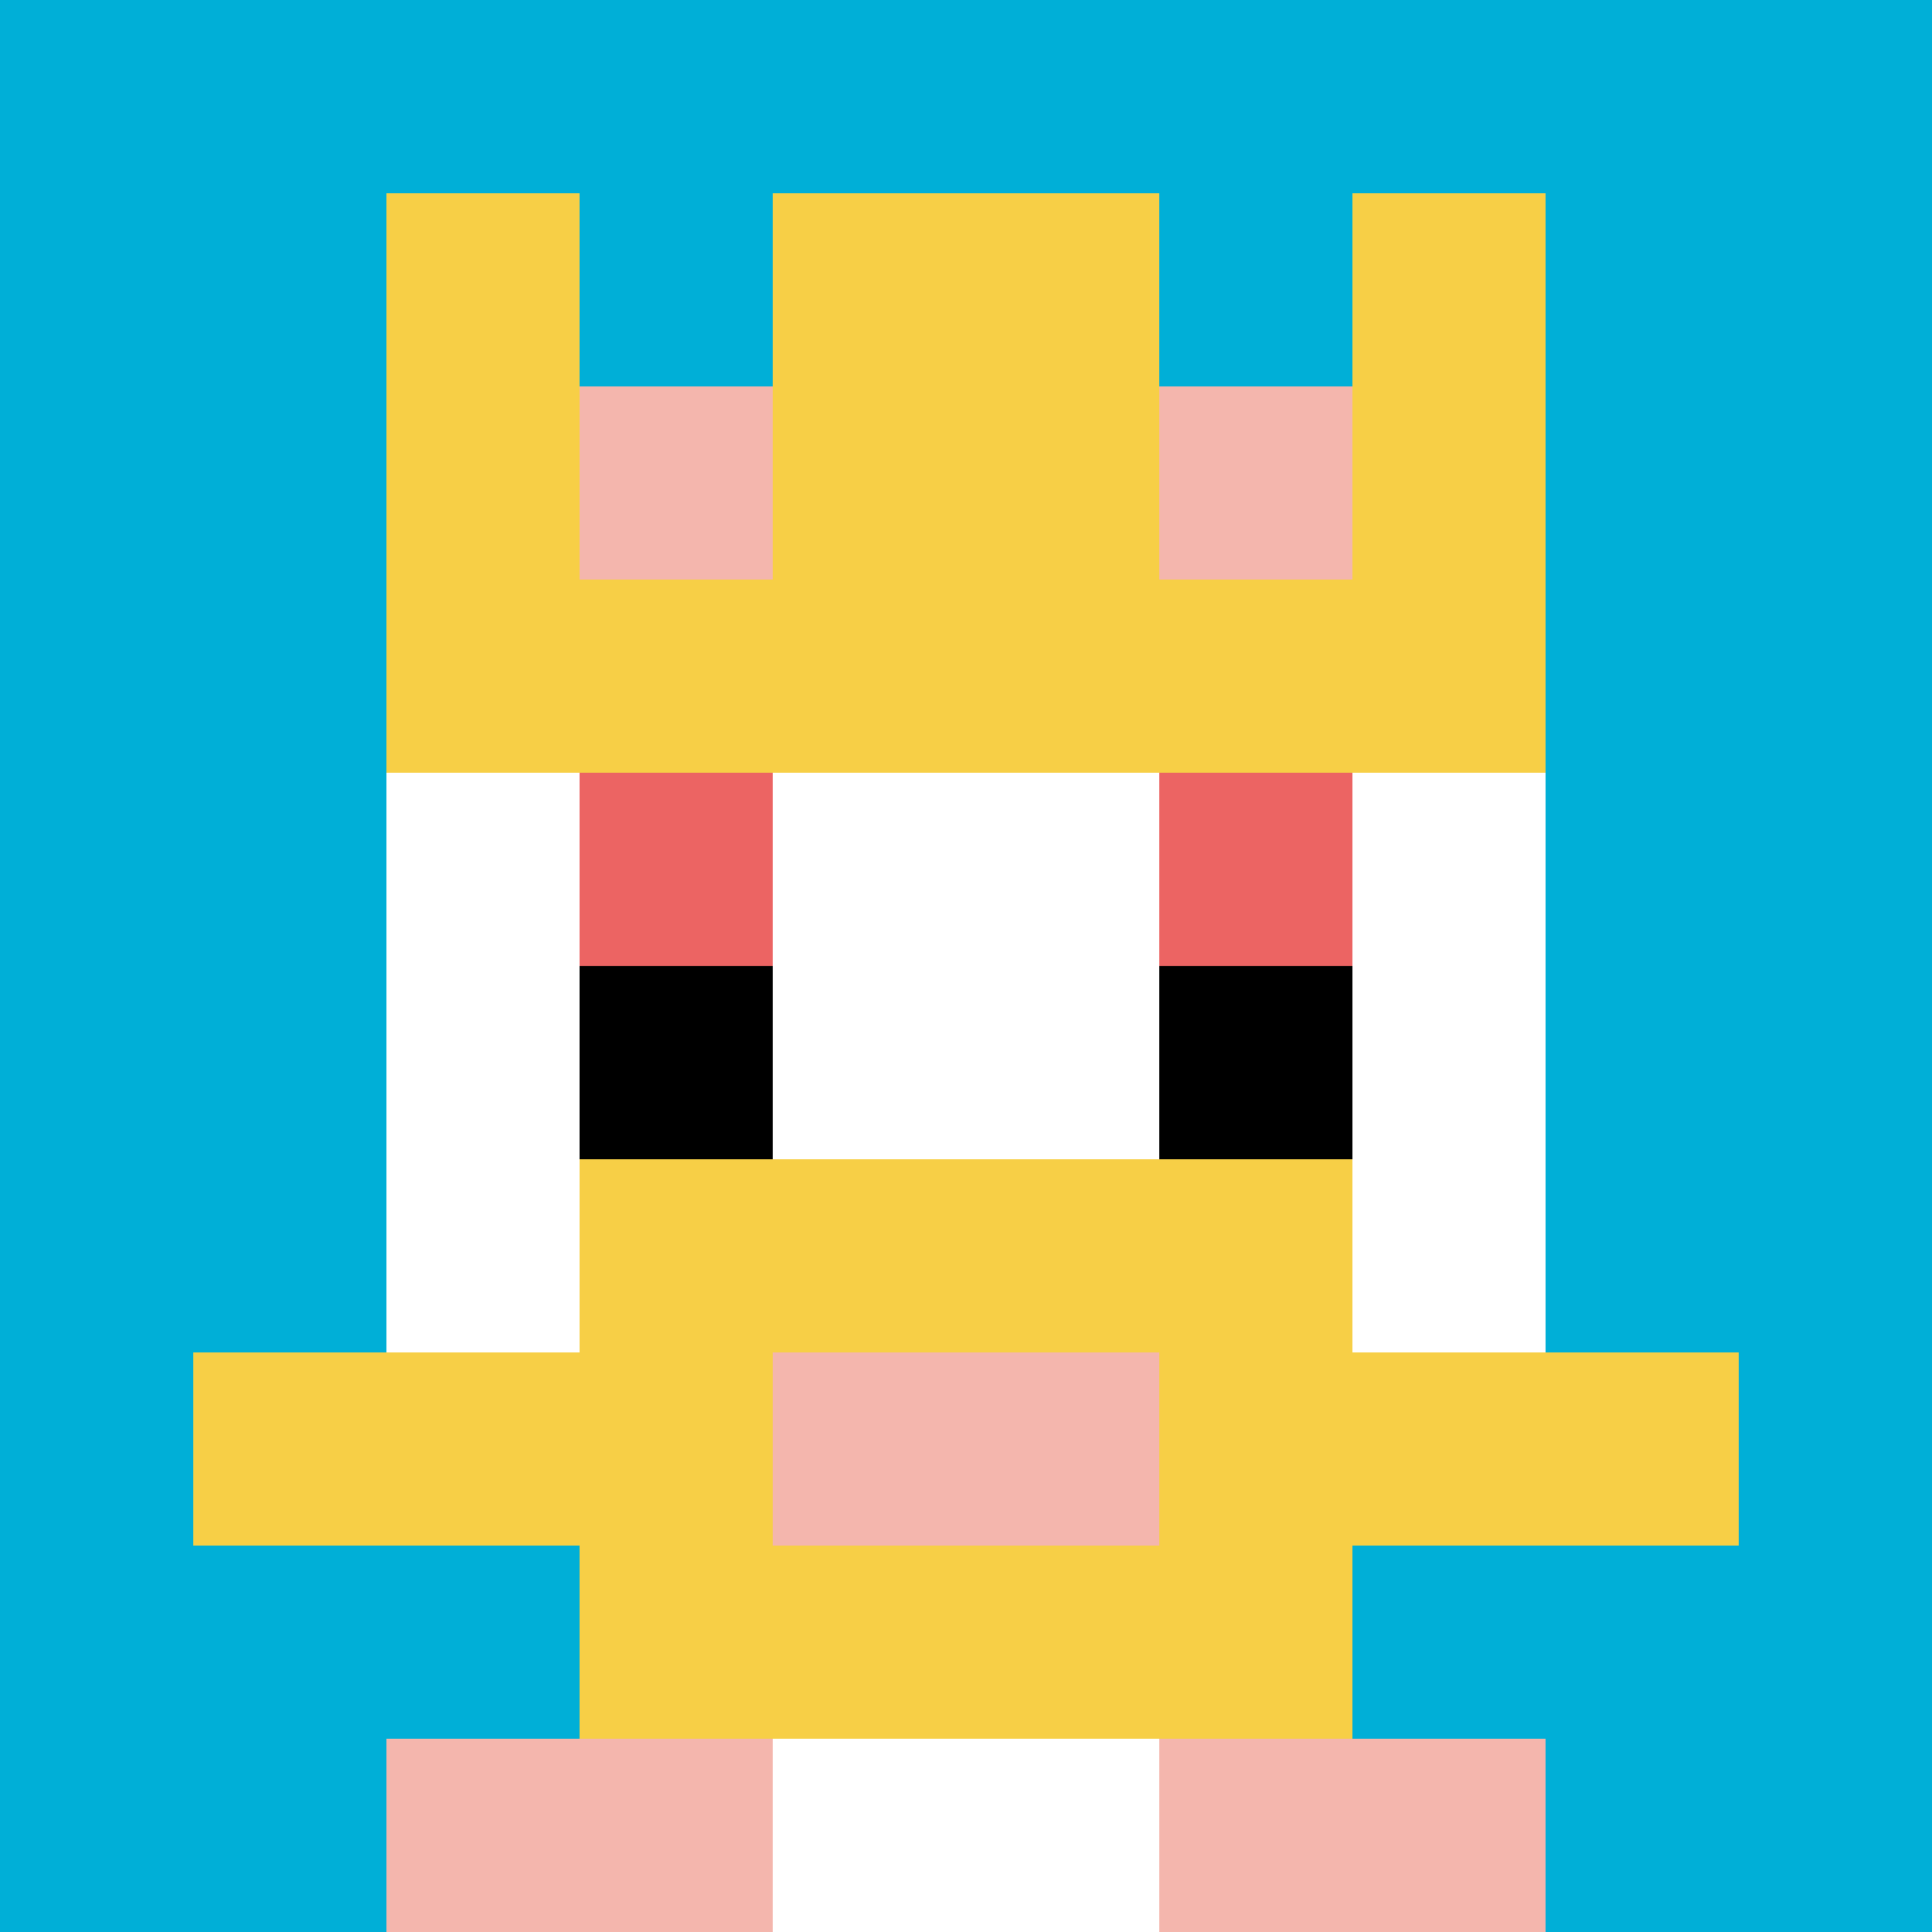
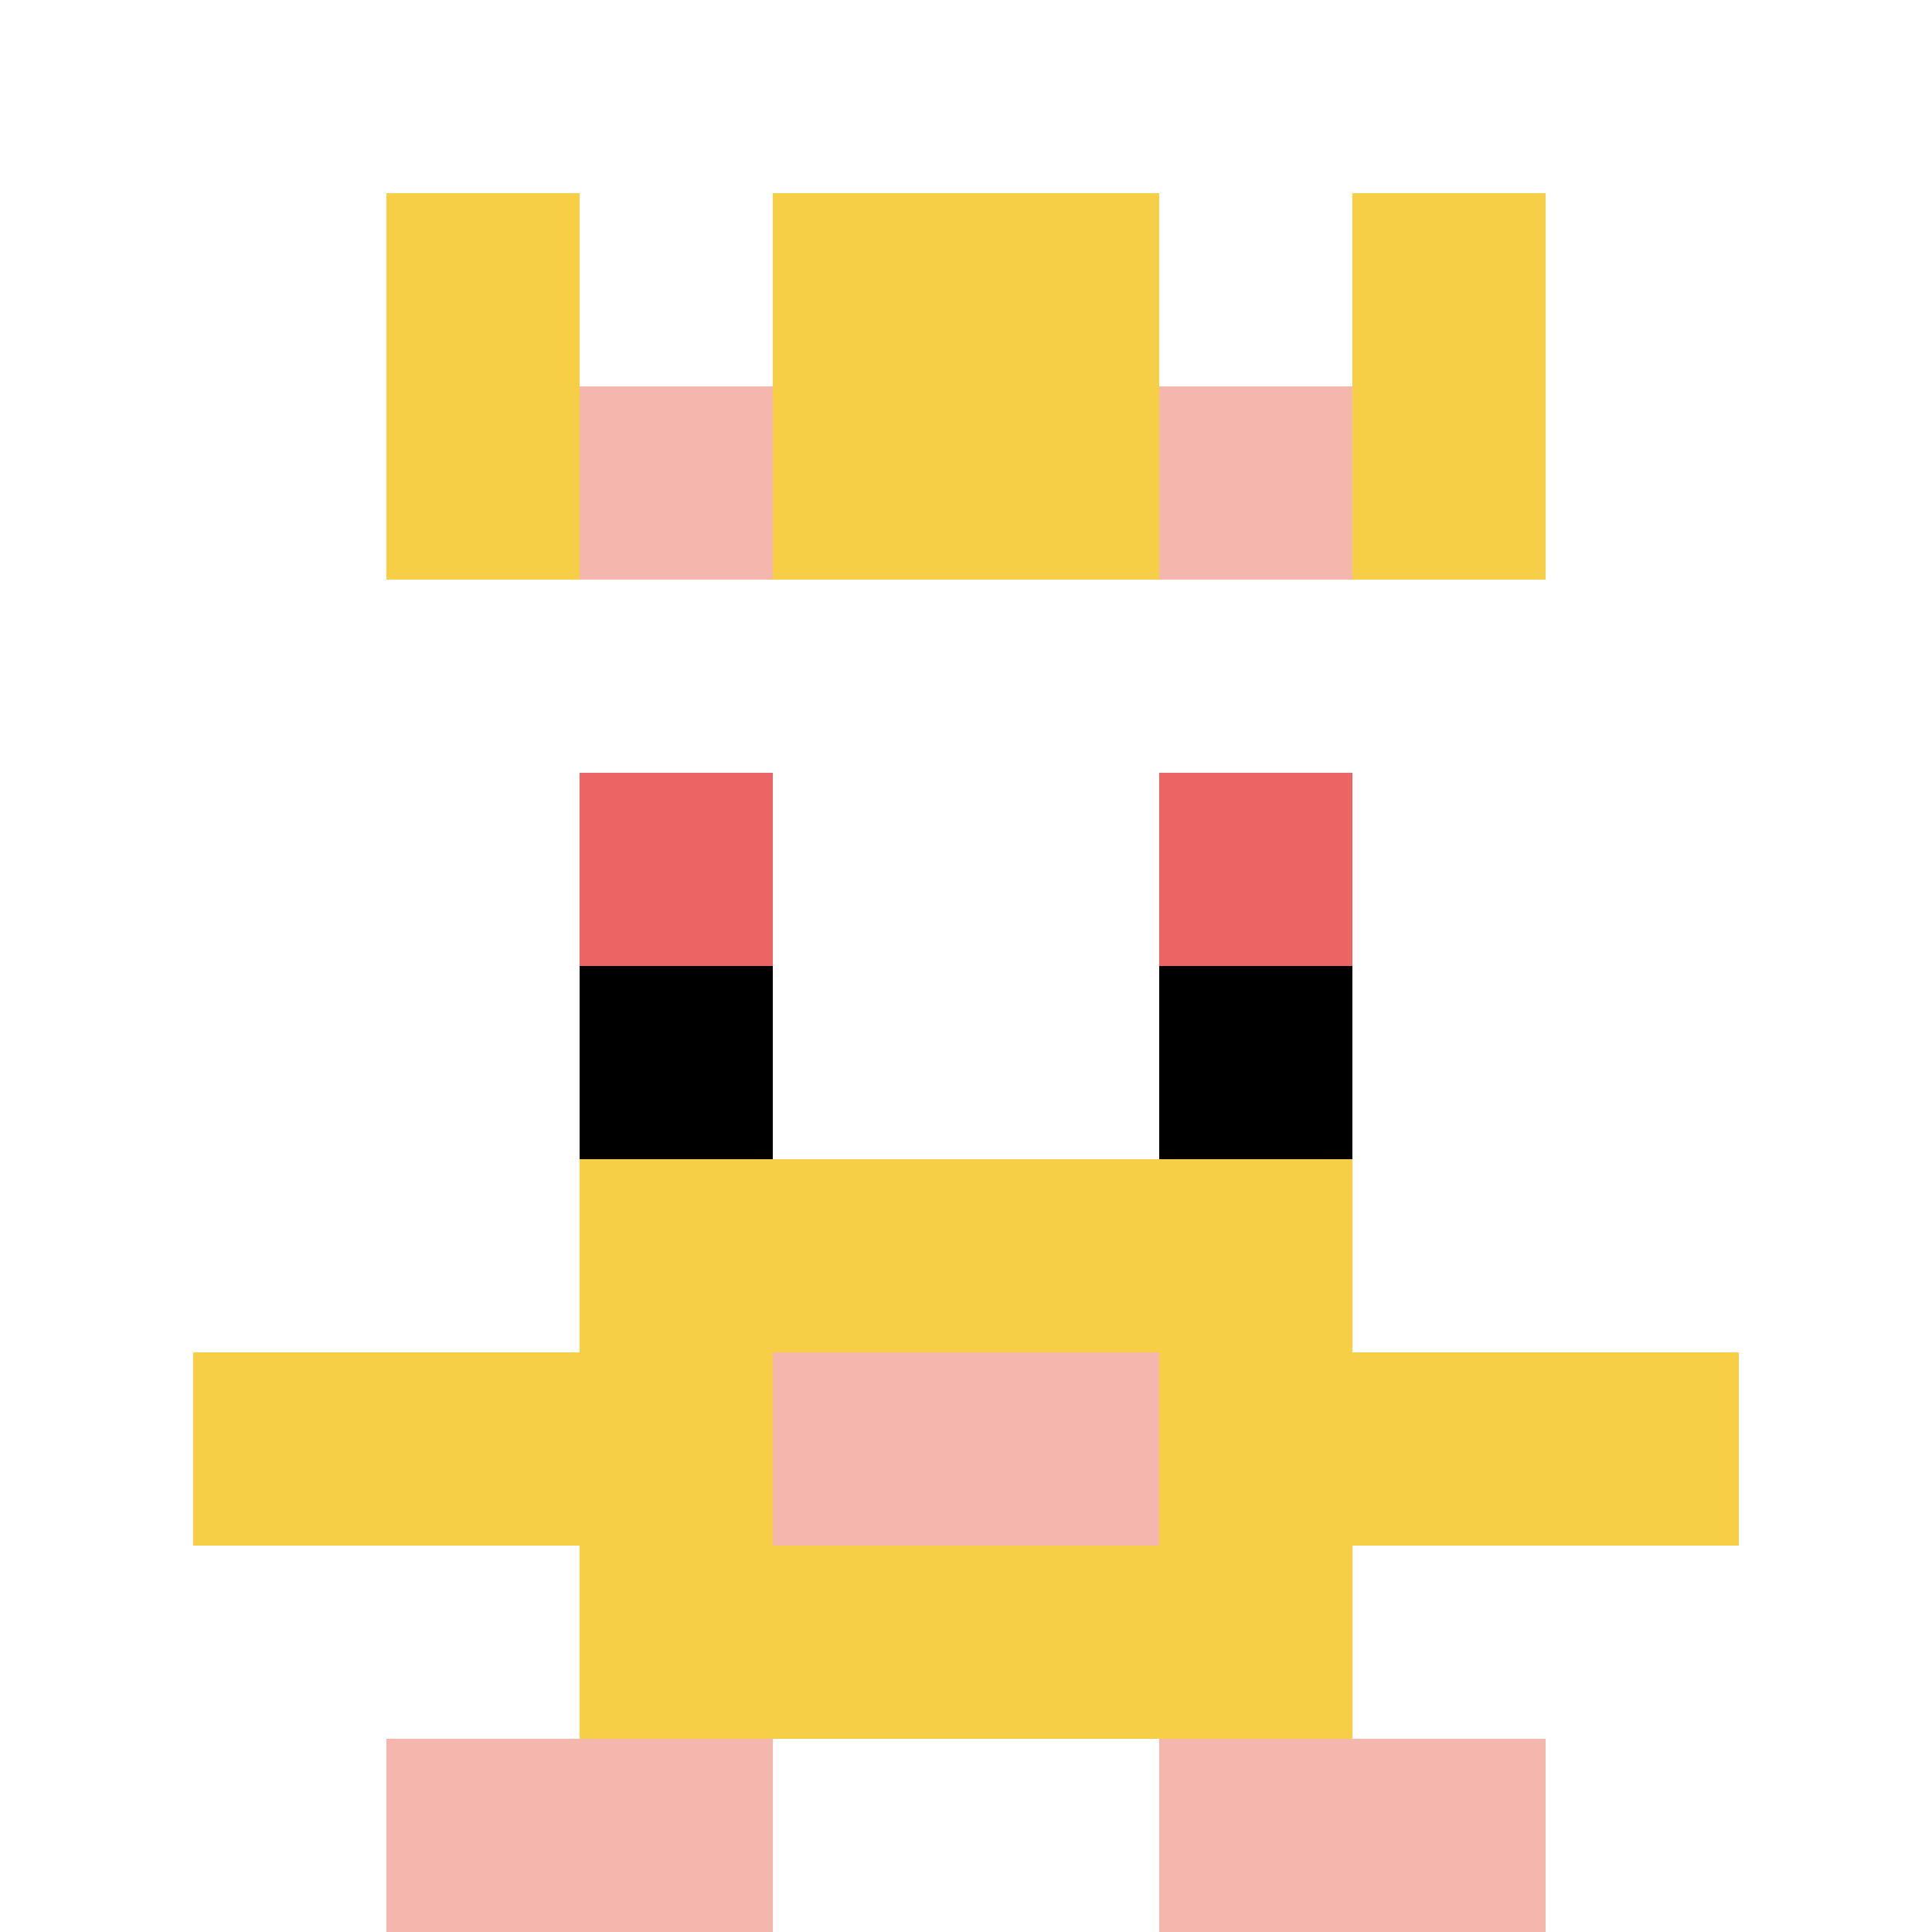
<svg xmlns="http://www.w3.org/2000/svg" version="1.1" width="1018" height="1018">
  <title>'goose-pfp-332247' by Dmitri Cherniak</title>
  <desc>seed=332247
backgroundColor=#ffffff
padding=0
innerPadding=0
timeout=500
dimension=1
border=false
Save=function(){return n.handleSave()}
frame=172

Rendered at Tue Oct 03 2023 16:15:52 GMT-0700 (Pacific Daylight Time)
Generated in &lt;1ms
</desc>
  <defs />
-   <rect width="100%" height="100%" fill="#ffffff" />
  <g>
    <g id="0-0">
-       <rect x="0" y="0" height="1018" width="1018" fill="#00AFD7" />
      <g>
        <rect id="0-0-3-2-4-7" x="305.4" y="203.6" width="407.2" height="712.6" fill="#ffffff" />
        <rect id="0-0-2-3-6-5" x="203.6" y="305.4" width="610.8" height="509" fill="#ffffff" />
-         <rect id="0-0-4-8-2-2" x="407.2" y="814.4" width="203.6" height="203.6" fill="#ffffff" />
        <rect id="0-0-1-7-8-1" x="101.8" y="712.6" width="814.4" height="101.8" fill="#F7CF46" />
        <rect id="0-0-3-6-4-3" x="305.4" y="610.8" width="407.2" height="305.4" fill="#F7CF46" />
        <rect id="0-0-4-7-2-1" x="407.2" y="712.6" width="203.6" height="101.8" fill="#F4B6AD" />
        <rect id="0-0-3-4-1-1" x="305.4" y="407.2" width="101.8" height="101.8" fill="#EC6463" />
        <rect id="0-0-6-4-1-1" x="610.8" y="407.2" width="101.8" height="101.8" fill="#EC6463" />
        <rect id="0-0-3-5-1-1" x="305.4" y="509" width="101.8" height="101.8" fill="#000000" />
        <rect id="0-0-6-5-1-1" x="610.8" y="509" width="101.8" height="101.8" fill="#000000" />
        <rect id="0-0-4-1-2-2" x="407.2" y="101.8" width="203.6" height="203.6" fill="#ffffff" />
        <rect id="0-0-2-1-1-2" x="203.6" y="101.8" width="101.8" height="203.6" fill="#F7CF46" />
        <rect id="0-0-4-1-2-2" x="407.2" y="101.8" width="203.6" height="203.6" fill="#F7CF46" />
        <rect id="0-0-7-1-1-2" x="712.6" y="101.8" width="101.8" height="203.6" fill="#F7CF46" />
-         <rect id="0-0-2-2-6-2" x="203.6" y="203.6" width="610.8" height="203.6" fill="#F7CF46" />
        <rect id="0-0-3-2-1-1" x="305.4" y="203.6" width="101.8" height="101.8" fill="#F4B6AD" />
        <rect id="0-0-6-2-1-1" x="610.8" y="203.6" width="101.8" height="101.8" fill="#F4B6AD" />
        <rect id="0-0-2-9-2-1" x="203.6" y="916.2" width="203.6" height="101.8" fill="#F4B6AD" />
        <rect id="0-0-6-9-2-1" x="610.8" y="916.2" width="203.6" height="101.8" fill="#F4B6AD" />
      </g>
      <rect x="0" y="0" stroke="white" stroke-width="0" height="1018" width="1018" fill="none" />
    </g>
  </g>
</svg>